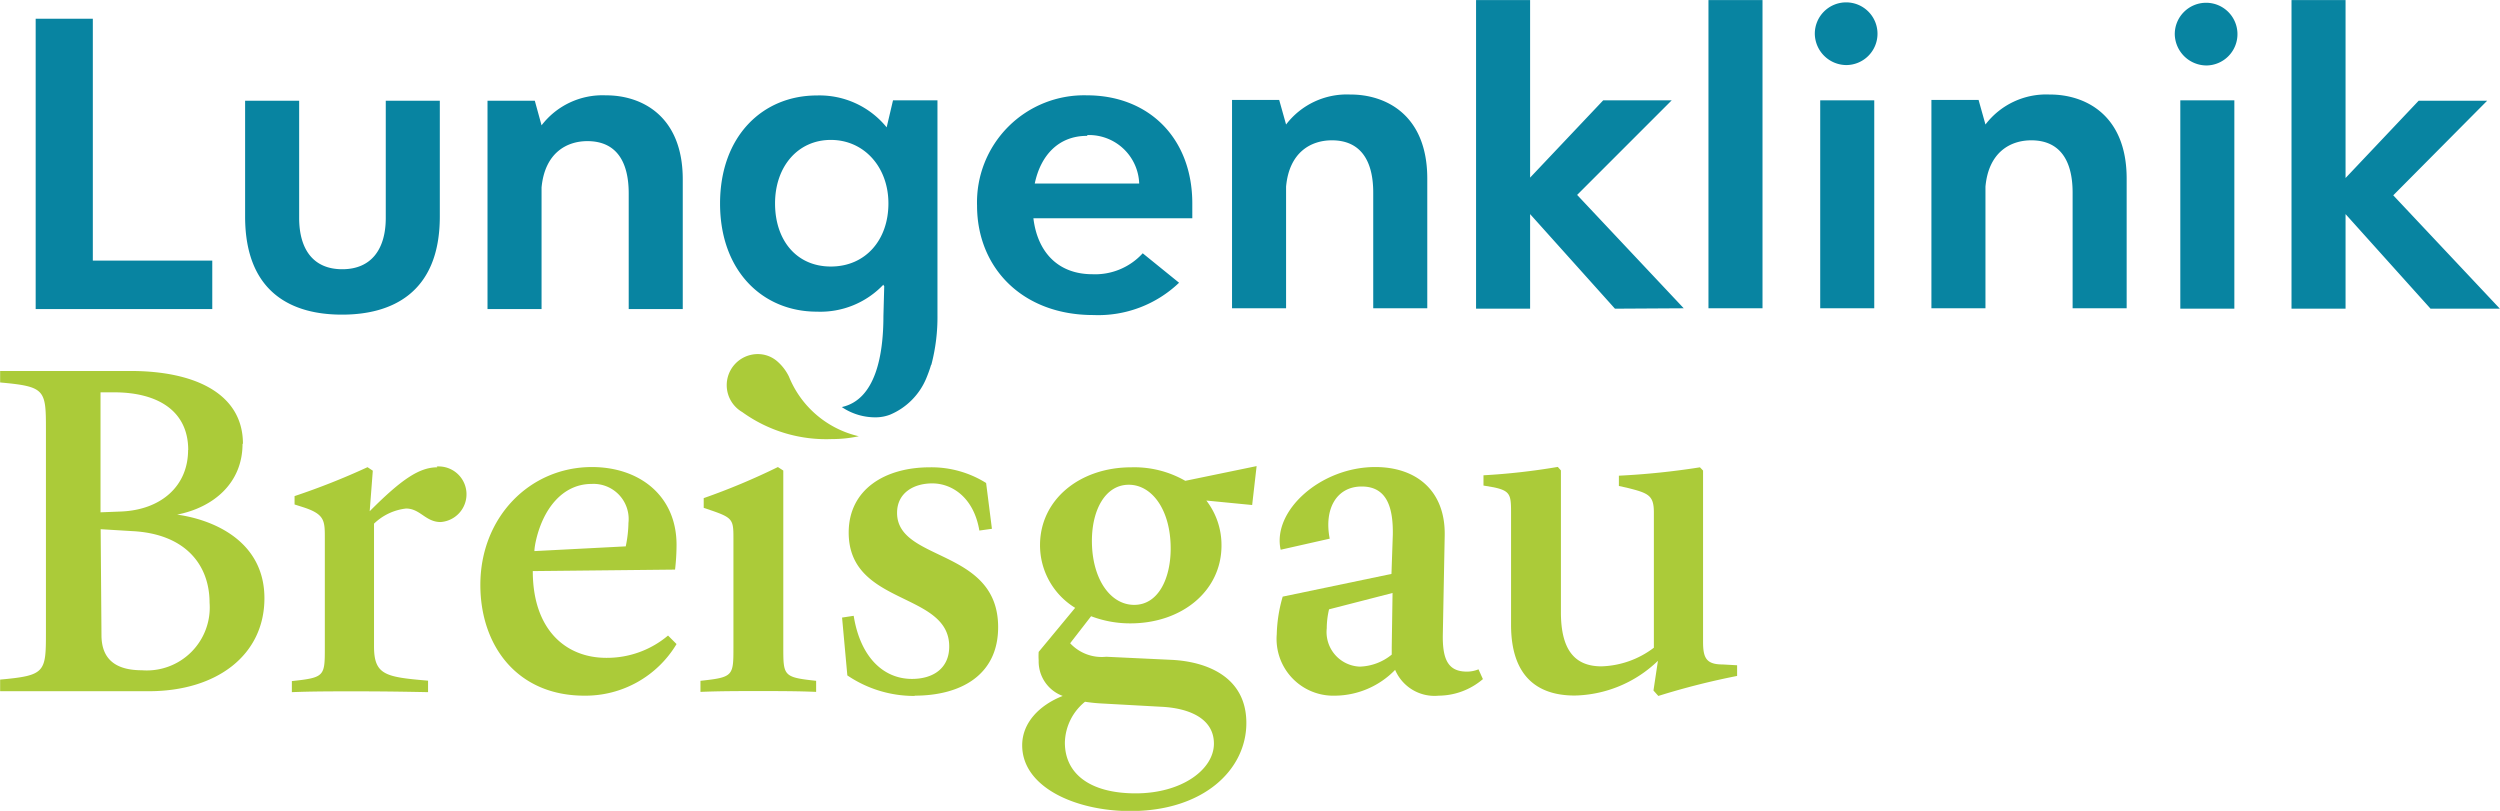
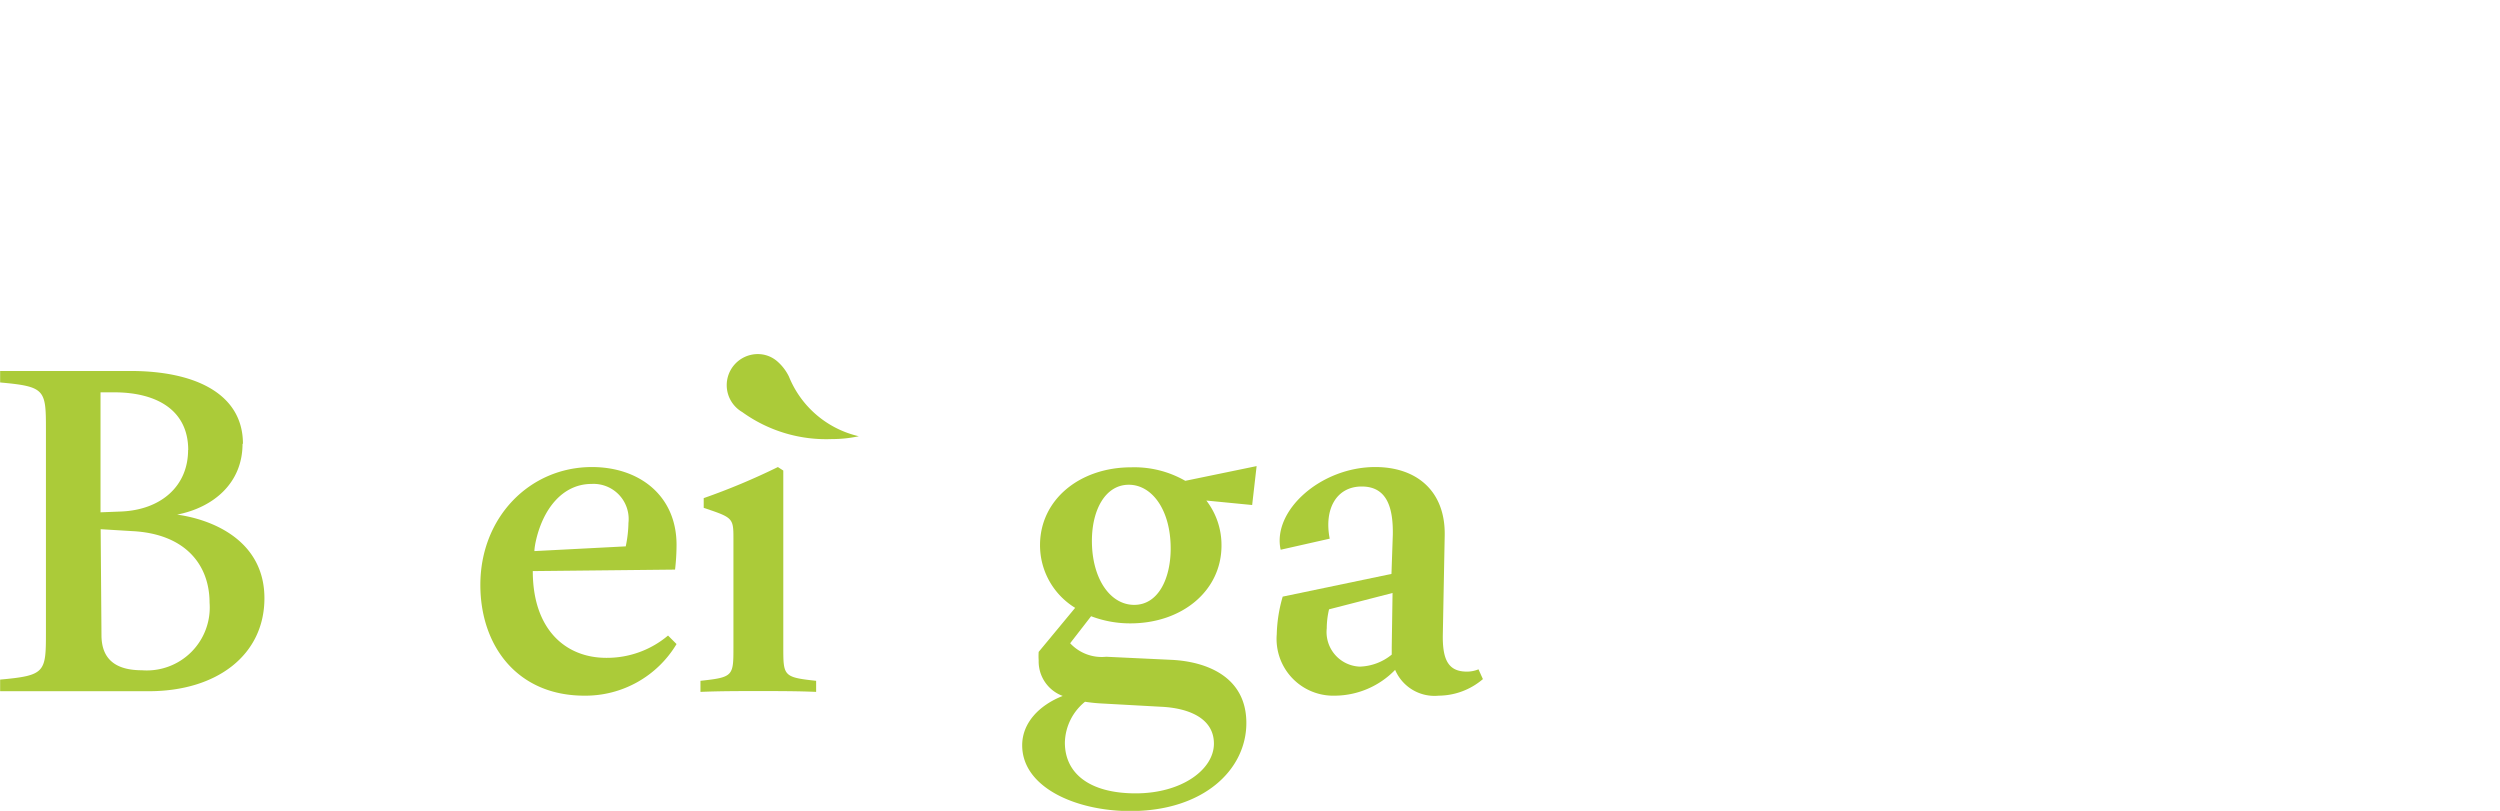
<svg xmlns="http://www.w3.org/2000/svg" id="Ebene_1" data-name="Ebene 1" width="65.27mm" height="21.17mm" viewBox="0 0 185.02 60">
  <defs>
    <style>.cls-1{fill:#0884a1;}.cls-2{fill:#abcb39;}</style>
  </defs>
-   <path class="cls-1" d="M398.2,389.26l-7.89-8.39,6.95-7h-5.07l-5.41,5.72V366.42h-4v22.84h4v-7l6.29,7Zm-23.65,0h4V373.84h-4Zm1.94-18a2.32,2.32,0,1,0-2.35-2.32,2.36,2.36,0,0,0,2.35,2.32m-11.63,2.15a5.65,5.65,0,0,0-4.73,2.22l-.51-1.82h-3.49v15.42h4v-9c.23-2.55,1.84-3.43,3.39-3.43,2.11,0,3.06,1.48,3.06,3.87v8.56h4v-9.6c0-4.71-3.06-6.22-5.68-6.22m-17,15.82h4V373.84h-4Zm1.95-18a2.32,2.32,0,1,0-2.35-2.32,2.35,2.35,0,0,0,2.35,2.32m-10.22,18h4V366.42h-4Zm-1.83,0-7.89-8.39,7-7h-5.07l-5.41,5.72V366.42h-4v22.84h4v-7l6.28,7Zm-24.7-15.82a5.65,5.65,0,0,0-4.73,2.22l-.51-1.82h-3.49v15.42h4v-9c.23-2.55,1.84-3.43,3.39-3.43,2.11,0,3.06,1.48,3.06,3.87v8.56h4v-9.6c0-4.71-3.06-6.22-5.68-6.22m-19.46,3A3.72,3.72,0,0,1,297.5,380h-7.73c.44-2.11,1.78-3.53,3.86-3.53m7.8,5c0-4.84-3.23-8-7.8-8a7.92,7.92,0,0,0-8.13,8.16c0,4.61,3.36,8.1,8.6,8.1a8.66,8.66,0,0,0,6.35-2.39l-2.69-2.18a4.76,4.76,0,0,1-3.72,1.55c-2.56,0-4.07-1.65-4.37-4.14h11.76Zm-43.42-8a5.68,5.68,0,0,0-4.74,2.22l-.5-1.82h-3.5v15.42h4v-9c.24-2.55,1.85-3.43,3.39-3.43,2.12,0,3.06,1.48,3.06,3.87v8.56h4v-9.6c0-4.71-3.05-6.22-5.67-6.22m-19.53,16.23c3.56,0,7.22-1.52,7.22-7.26v-8.57h-4v8.67c0,2.32-1.07,3.8-3.22,3.8s-3.19-1.48-3.19-3.8v-8.67h-4v8.57c0,5.74,3.59,7.26,7.15,7.26m-18.42-4v-17.9h-4.23v21.49H228.9v-3.59Z" transform="translate(-213.19 -366.42)" />
-   <path class="cls-1" d="M278.94,381.47c0,2.72-1.71,4.67-4.26,4.67s-4.13-1.95-4.13-4.67,1.68-4.7,4.13-4.7,4.26,2,4.26,4.7m3.18,11.93a13.88,13.88,0,0,0,.45-3.68V373.84h-3.29l-.47,2a6.4,6.4,0,0,0-5.17-2.36c-4,0-7.16,3-7.16,8s3.16,8,7.16,8a6.43,6.43,0,0,0,4.93-2s0,.06.06.11l-.06,2.23c0,2.85-.57,6.17-3.08,6.72a4.41,4.41,0,0,0,2.58.76,3,3,0,0,0,1-.2,5,5,0,0,0,2.66-2.66c.11-.26.27-.68.36-1" transform="translate(-213.19 -366.42)" />
  <path class="cls-2" d="M227.11,399.72c0,2.67-2,4.42-4.93,4.55l-1.55.06v-8.88h1c3.19,0,5.49,1.34,5.49,4.27m-6.48,5.86,2.3.14c4,.19,5.76,2.53,5.76,5.3a4.66,4.66,0,0,1-5,5c-1.68,0-3-.6-3-2.6Zm10.53-6.32c0-3.65-3.45-5.39-8.33-5.39h-9.64v.85c3.32.3,3.39.53,3.39,3.42v15.15c0,2.89-.07,3.12-3.39,3.42v.86h11c5.07,0,8.56-2.7,8.56-6.88s-3.69-5.8-6.46-6.19c2.7-.53,4.84-2.34,4.84-5.24" transform="translate(-213.19 -366.42)" />
-   <path class="cls-2" d="M245.55,401c-1.32,0-2.64.88-5,3.25l.23-3-.39-.26a52.72,52.72,0,0,1-5.4,2.14v.62l.63.2c1.61.52,1.61,1,1.61,2.3v8.07c0,2.14,0,2.24-2.44,2.5v.82c1.42-.06,3-.06,4.38-.06s2.8,0,5.7.06v-.85c-3.13-.27-4-.4-4-2.54v-9.08a4.07,4.07,0,0,1,2.37-1.12c1.05,0,1.44,1,2.56,1a2.06,2.06,0,1,0-.29-4.11" transform="translate(-213.19 -366.42)" />
  <path class="cls-2" d="M271.16,414.31V401.24l-.4-.26a49.86,49.86,0,0,1-5.49,2.3V404l.59.2c1.54.53,1.61.69,1.61,2v8.1c0,2.14,0,2.24-2.44,2.5v.82c1.42-.06,2.77-.06,4.28-.06s2.9,0,4.28.06v-.82c-2.43-.26-2.43-.36-2.43-2.5" transform="translate(-213.19 -366.42)" />
-   <path class="cls-2" d="M280.87,417.9c3.42,0,6.19-1.52,6.19-5.07,0-5.86-7.48-4.81-7.48-8.46,0-1.45,1.19-2.18,2.61-2.18s3.06,1,3.48,3.49l.93-.13-.43-3.39A7.61,7.61,0,0,0,282,401c-3.32,0-6,1.64-6,4.83,0,5.44,7.44,4.35,7.44,8.43,0,1.61-1.18,2.4-2.76,2.4-2.11,0-3.82-1.61-4.31-4.67l-.86.13.39,4.28a8.81,8.81,0,0,0,5,1.52" transform="translate(-213.19 -366.42)" />
  <path class="cls-2" d="M299.83,407c0,2.24-.92,4.18-2.7,4.18s-3.13-1.94-3.13-4.74c0-2.3,1-4.15,2.73-4.15s3.1,1.88,3.1,4.71M292,421.35a4,4,0,0,1,1.49-3,11.76,11.76,0,0,0,1.28.13l4.34.24c2,.09,3.92.82,3.92,2.73s-2.37,3.68-5.79,3.68-5.24-1.48-5.24-3.75m14.19-20.47L300.91,402a7.57,7.57,0,0,0-4-1c-3.82,0-6.75,2.4-6.75,5.76a5.43,5.43,0,0,0,2.6,4.64l-2.7,3.26a4.5,4.5,0,0,0,0,.62,2.72,2.72,0,0,0,1.78,2.64c-1.75.69-3,2-3,3.65,0,3.13,4,4.87,8,4.87,5.43,0,8.59-3.06,8.59-6.52s-3-4.54-5.5-4.67l-4.87-.23a3.19,3.19,0,0,1-2.67-1l1.55-2a8.13,8.13,0,0,0,2.9.53c3.82,0,6.75-2.4,6.75-5.76a5.39,5.39,0,0,0-1.12-3.33l3.39.33Z" transform="translate(-213.19 -366.42)" />
  <path class="cls-2" d="M316.25,410.3l-.06,4v.56a3.91,3.91,0,0,1-2.37.89,2.56,2.56,0,0,1-2.44-2.83,6.26,6.26,0,0,1,.17-1.41Zm6.69,6.38-.33-.73a2.23,2.23,0,0,1-.86.17c-1.38,0-1.81-.89-1.78-2.73l.14-7.34c.06-3.3-2.08-5.07-5.14-5.07-4.05,0-7.64,3.25-7,6.12l3.63-.82c-.43-2.18.49-3.86,2.37-3.86s2.33,1.58,2.3,3.56l-.1,2.91-8.05,1.68a10.81,10.81,0,0,0-.44,2.79A4.2,4.2,0,0,0,312,417.9a6.26,6.26,0,0,0,4.44-1.91,3.17,3.17,0,0,0,3.23,1.91,5.08,5.08,0,0,0,3.26-1.22" transform="translate(-213.19 -366.42)" />
-   <path class="cls-2" d="M340.68,415.59c-1.22,0-1.45-.49-1.45-1.68V401.24L339,401a55.89,55.89,0,0,1-6,.62v.76l.59.13c1.61.4,2,.56,2,1.84v10a6.73,6.73,0,0,1-3.88,1.38c-2,0-3-1.25-3-4v-10.5l-.23-.26a48.67,48.67,0,0,1-5.5.62v.76l.76.13c1.22.26,1.28.56,1.28,1.84v8.33c0,3.72,1.85,5.24,4.71,5.24a9.13,9.13,0,0,0,6.16-2.57l-.33,2.2.36.4a55.24,55.24,0,0,1,5.83-1.48v-.79Z" transform="translate(-213.19 -366.42)" />
  <path class="cls-2" d="M271.58,394.29a3.55,3.55,0,0,0-.84-1.11,2.19,2.19,0,0,0-1.46-.56,2.3,2.3,0,0,0-1.16,4.29,10.61,10.61,0,0,0,6.63,2,9.41,9.41,0,0,0,2-.21,7.36,7.36,0,0,1-5.19-4.46" transform="translate(-213.19 -366.42)" />
  <path class="cls-2" d="M259.7,405.12a9.13,9.13,0,0,1-.2,1.73l-6.76.35c0-.21.07-.57.08-.62.52-2.49,2-4.35,4.15-4.35a2.6,2.6,0,0,1,2.73,2.89m3.45,3.45a16.41,16.41,0,0,0,.11-1.83c0-3.66-2.77-5.76-6.26-5.76-4.61,0-8.26,3.72-8.26,8.72,0,4.51,2.73,8.2,7.7,8.2a7.86,7.86,0,0,0,6.82-3.82l-.63-.63a7,7,0,0,1-4.57,1.65c-3,0-5.44-2.08-5.44-6.42Z" transform="translate(-213.19 -366.42)" />
</svg>